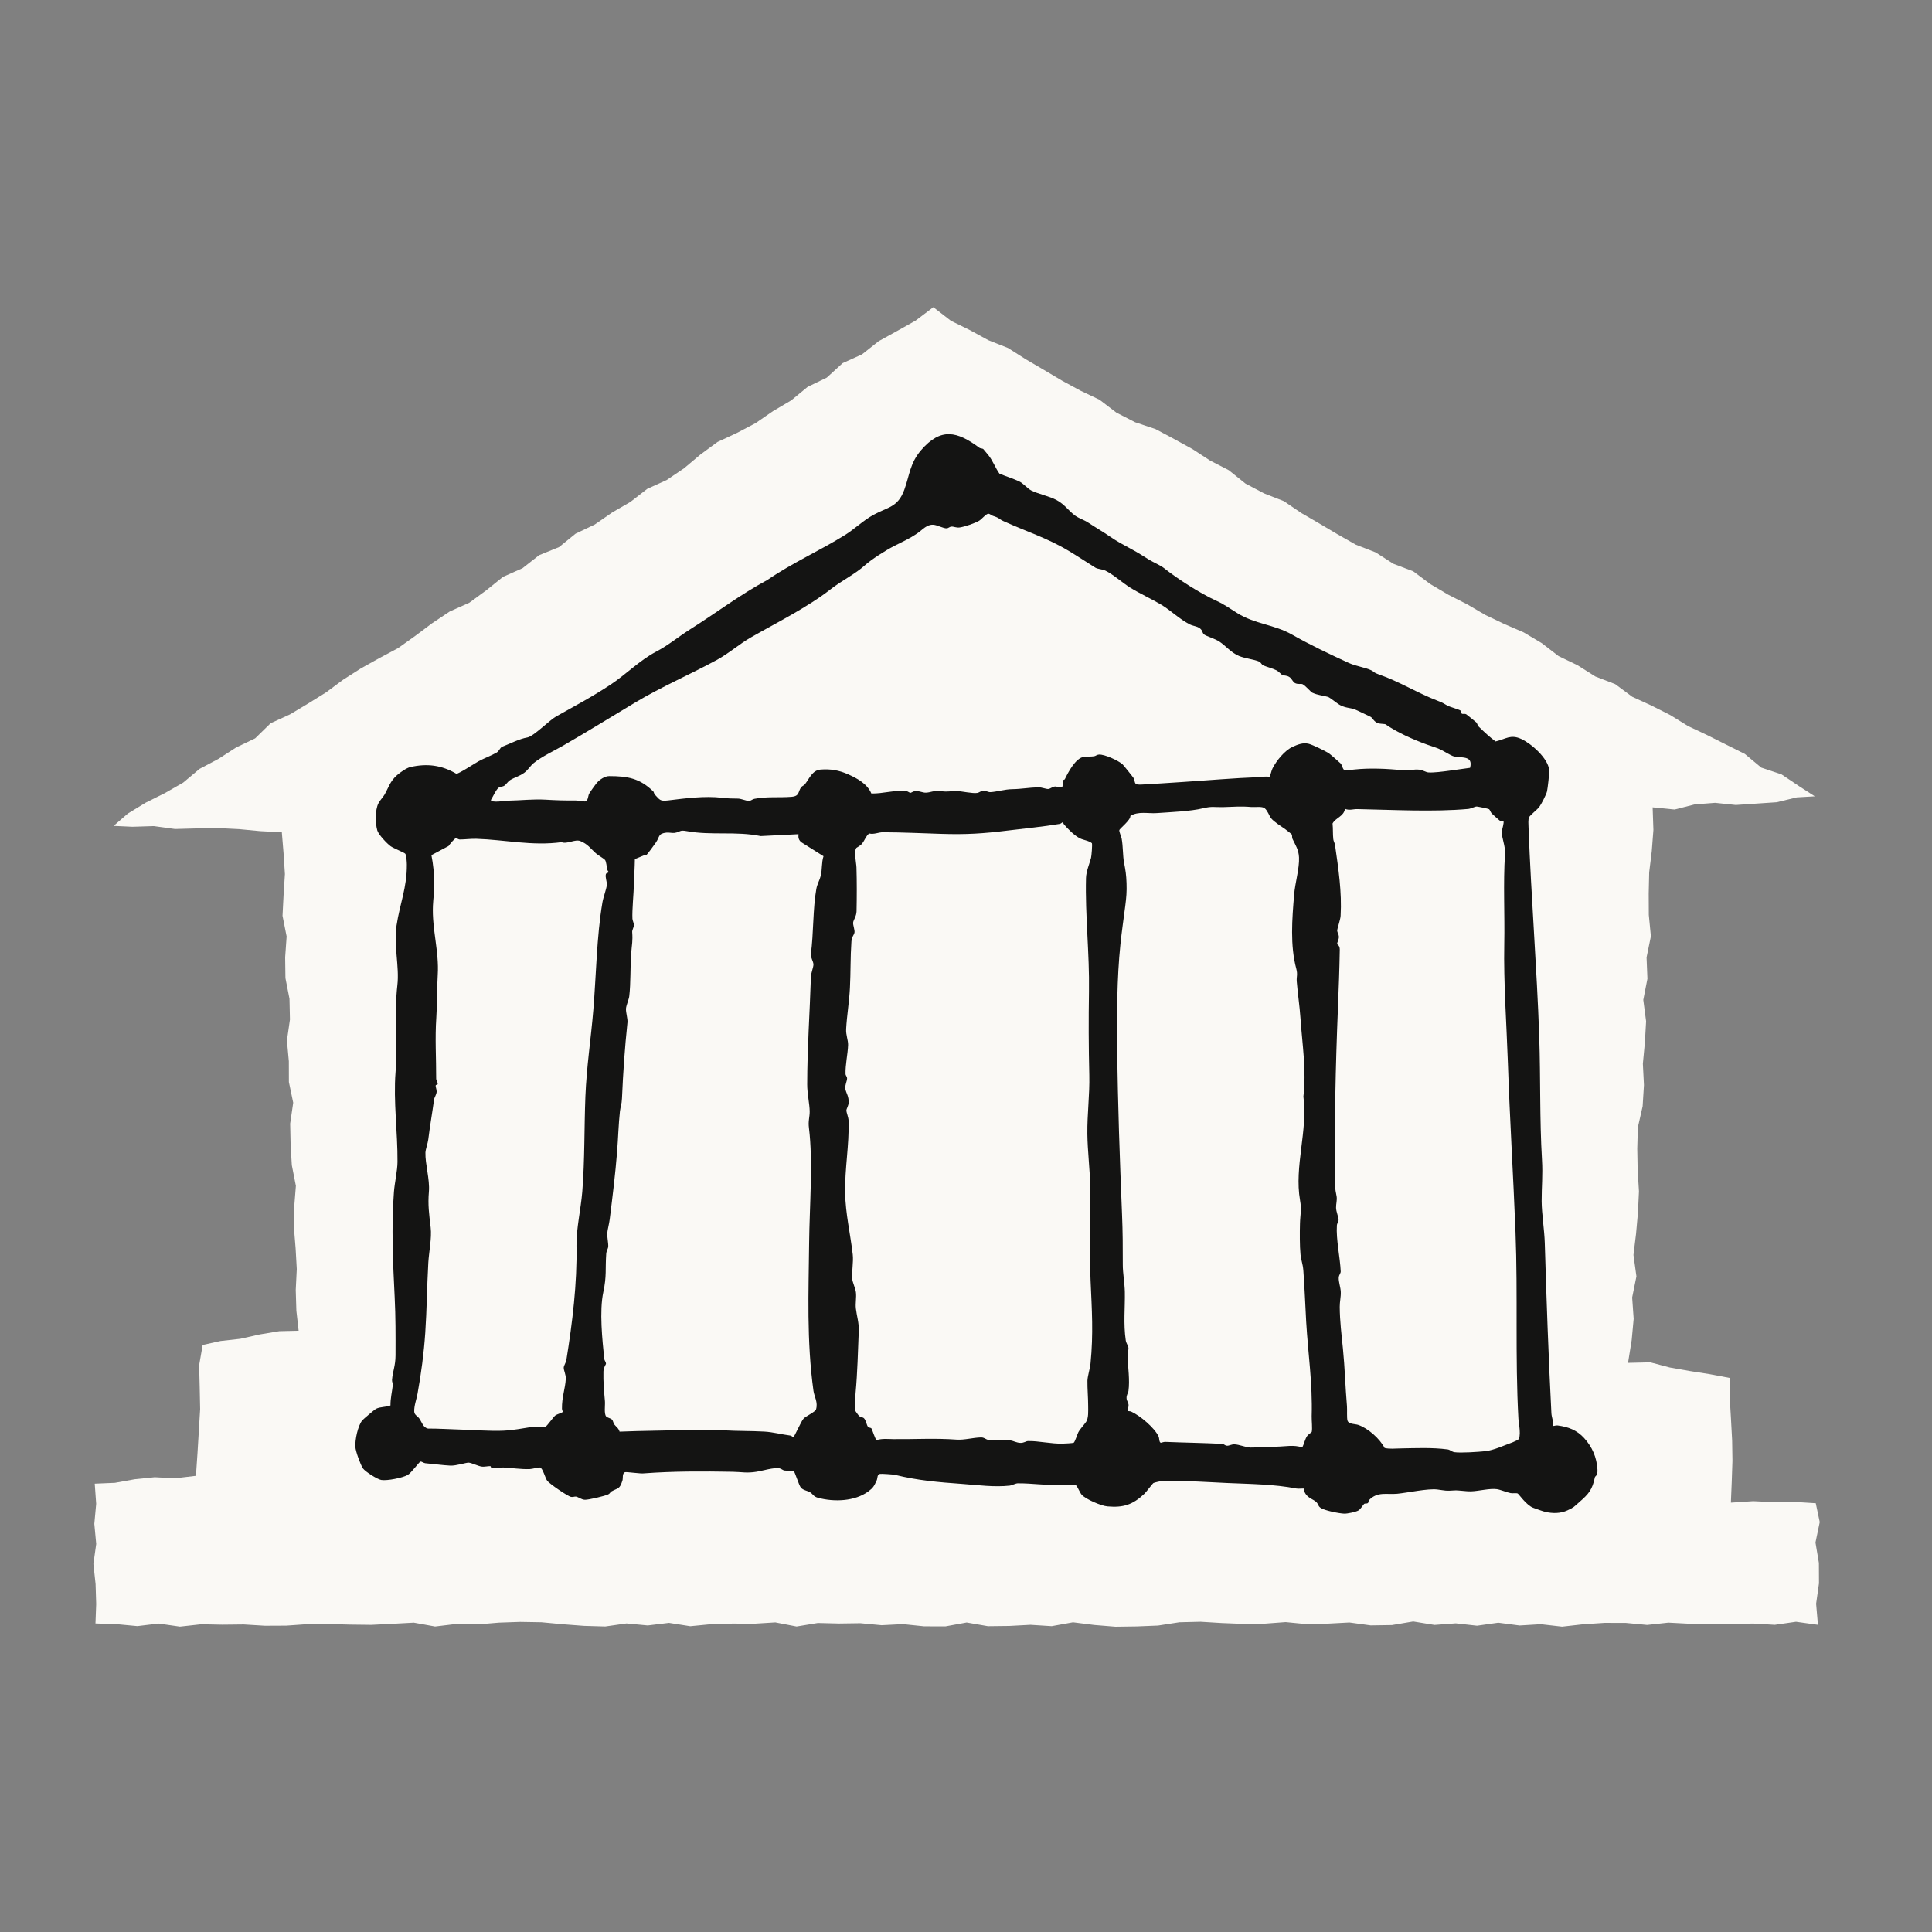
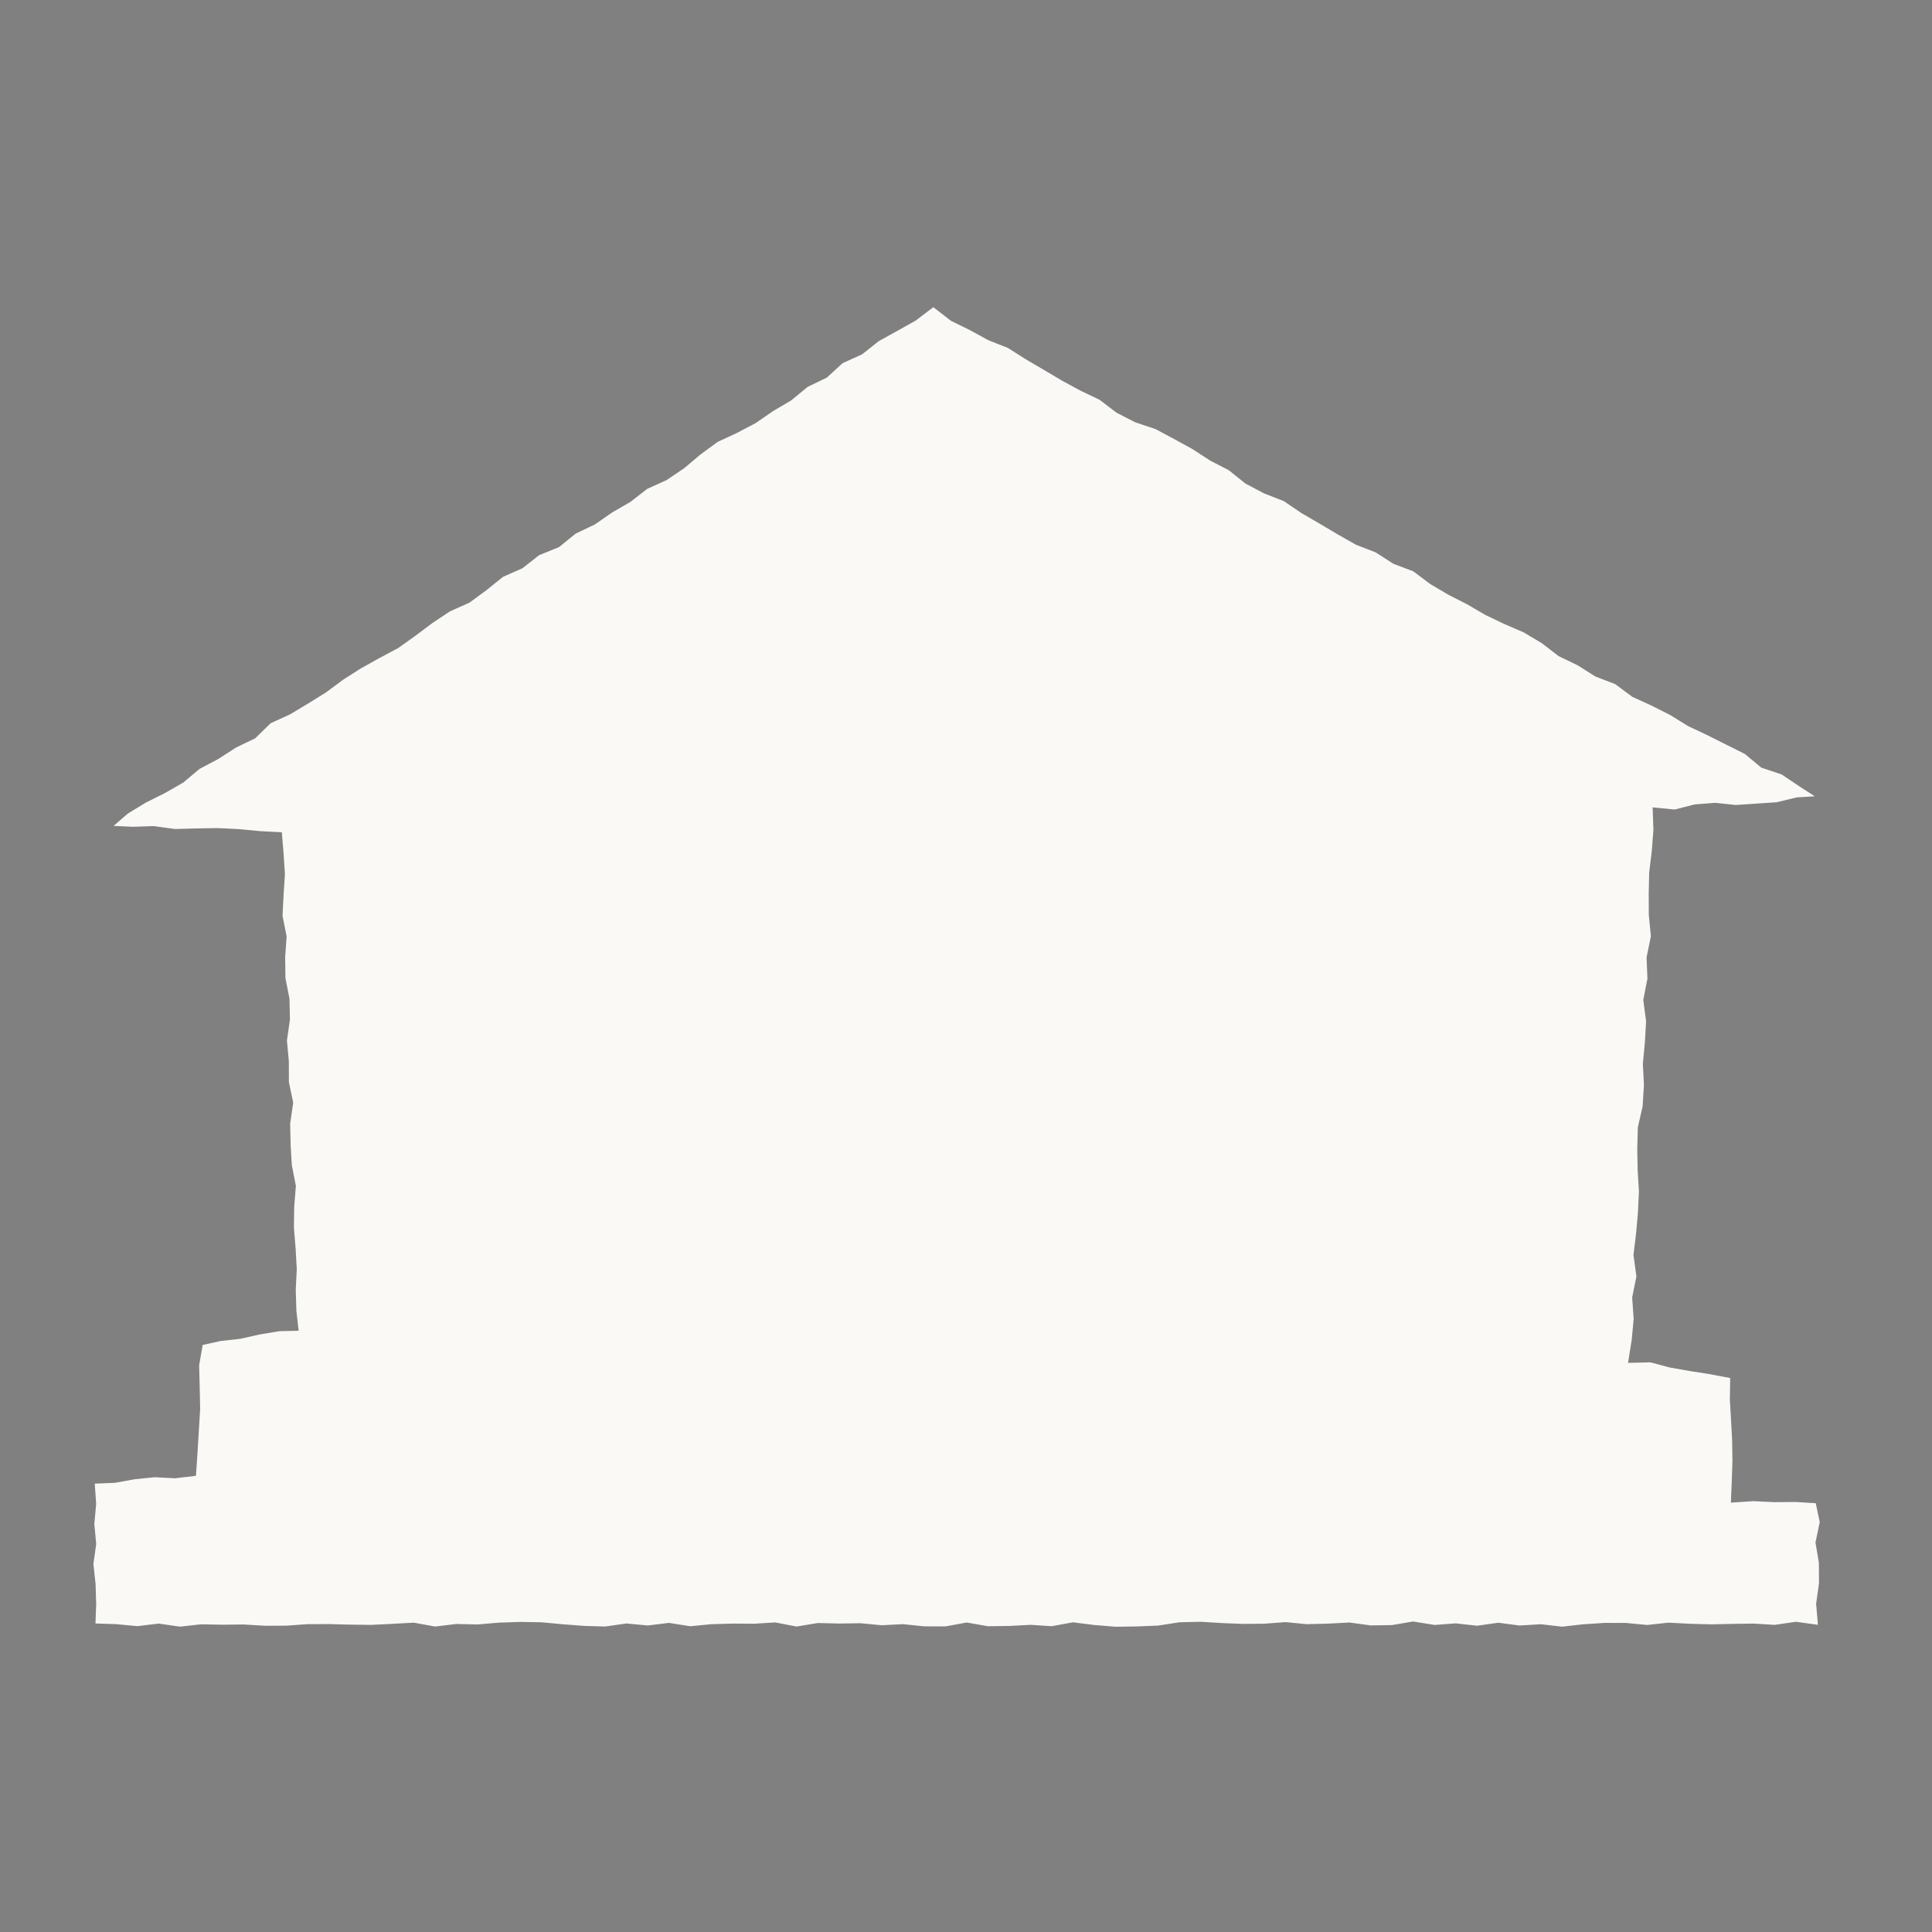
<svg xmlns="http://www.w3.org/2000/svg" fill="none" viewBox="0 0 1000 1000" height="1000" width="1000">
  <rect x="0" y="0" width="1000" height="1000" fill="#808080" stroke="none" />
  <path fill="#FAF9F5" d="M49.413 840.313L60.106 840.654L71.105 841.685L82.112 840.366L93.12 841.948L104.127 840.733L115.135 840.951L126.134 840.829L137.141 841.493L148.149 841.441L159.156 840.671L170.164 840.619L181.172 840.907L192.171 841.039L203.178 840.488L214.186 839.894L225.193 841.886L236.201 840.567L247.208 840.811L258.216 839.885L269.215 839.5L280.223 839.684L291.23 840.715L302.238 841.554L313.245 841.878L324.253 840.304L335.252 841.344L346.259 840.007L357.267 841.738L368.275 840.671L379.282 840.374L390.29 840.444L401.297 839.763L412.296 841.886L423.304 840.068L434.311 840.339L445.319 840.182L456.327 841.222L467.334 840.654L478.342 841.79L489.341 841.825L500.348 839.815L511.356 841.729L522.363 841.598L533.371 841.012L544.37 841.712L555.377 839.71L566.385 841.1L577.393 842L588.4 841.843L599.408 841.397L610.415 839.693L621.414 839.422L632.422 840.095L643.429 840.532L654.437 840.427L665.445 839.605L676.452 840.68L687.46 840.392L698.467 839.806L709.466 841.31L720.474 841.143L731.481 839.282L742.489 841.074L753.497 840.252L764.504 841.476L775.512 839.92L786.519 841.362L797.527 840.698L808.526 841.965L819.533 840.724L830.541 840.007L841.549 840.033L852.556 841.082L863.564 839.885L874.571 840.462L885.579 840.759L896.587 840.523L907.594 840.366L918.602 841.021L929.609 839.43L940.958 841.012L940.022 830.087L941.501 819.528L941.457 808.961L939.689 798.394L941.894 787.826L939.838 778.072L929.557 777.425L918.497 777.513L907.437 776.997L895.904 777.766L896.359 766.692L896.709 756.116L896.552 745.549L895.983 734.99L895.37 724.432L895.545 713.27L884.756 711.233L874.501 709.625L864.273 707.816L854.201 705.15L842.669 705.421L844.559 693.613L845.582 682.635L844.804 671.578L847.009 660.652L845.477 649.569L846.816 638.6L847.796 627.622L848.321 616.626L847.639 605.578L847.437 594.548L847.744 583.535L850.22 572.627L850.902 561.631L850.342 550.583L851.384 539.614L852.014 528.618L850.561 517.535L852.705 506.601L852.259 495.562L854.499 484.636L853.422 473.571L853.37 462.549L853.615 451.536L854.954 440.566L855.802 429.58L855.4 417.885L866.784 419.012L877.205 416.355L887.766 415.542L898.459 416.661L909.029 415.944L919.591 415.236L930.021 412.719L939.339 412.177L931.202 406.924L922.137 400.832L911.637 397.327L903.123 390.23L893.367 385.37L883.636 380.484L873.766 375.834L864.5 370.101L854.77 365.197L844.847 360.652L836.027 354.105L825.772 350.163L816.55 344.342L806.732 339.605L798.008 332.883L788.646 327.316L778.609 322.981L768.774 318.278L759.377 312.78L749.664 307.842L740.293 302.3L731.49 295.71L721.209 291.812L712.039 285.912L701.792 281.935L692.334 276.56L682.962 271.001L673.556 265.529L664.508 259.385L654.279 255.381L644.654 250.303L636.036 243.39L626.358 238.399L617.214 232.446L607.668 227.211L598.069 222.08L587.569 218.575L577.874 213.602L569.133 206.924L559.289 202.231L549.716 197.039L540.353 191.48L530.956 185.973L521.751 180.126L511.548 176.079L501.993 170.861L492.211 166.054L483.093 159L473.94 165.931L464.394 171.289L454.813 176.586L446.194 183.412L436.14 187.966L427.941 195.457L418.036 200.246L409.522 207.239L400.107 212.798L391.095 219.012L381.391 224.108L371.398 228.758L362.561 235.243L354.117 242.349L345.052 248.476L335.007 253.03L326.327 259.769L316.859 265.249L307.864 271.473L297.924 276.219L289.375 283.159L279.085 287.337L270.431 294.111L260.334 298.595L251.759 305.491L242.921 311.967L232.832 316.469L223.732 322.535L214.956 329.108L206.039 335.471L196.362 340.619L186.798 345.951L177.584 351.833L168.782 358.371L159.489 364.14L150.118 369.76L140.081 374.34L132.084 382.154L122.161 386.926L112.974 392.852L103.278 397.974L94.826 405.071L85.332 410.508L75.497 415.411L66.161 421.101L58.802 427.482L68.523 427.936L79.583 427.587L90.565 429.09L101.616 428.793L112.667 428.609L123.692 429.151L134.691 430.2L145.874 430.777L146.775 441.676L147.475 452.427L146.784 463.222L146.233 474.008L148.359 484.706L147.598 495.509L147.746 506.269L149.838 516.967L150.074 527.735L148.516 538.565L149.505 549.298L149.531 560.067L151.763 570.756L150.188 581.586L150.415 592.354L151.045 603.096L153.145 613.794L152.288 624.598L152.13 635.375L153.005 646.117L153.609 656.868L153.075 667.662L153.399 678.422L154.571 688.788L144.614 689.015L134.455 690.702L124.366 692.966L114.137 694.111L104.897 696.156L103.077 706.645L103.366 718.016L103.593 729.387L102.911 740.724L102.228 752.052L101.423 763.877L90.556 765.162L80.082 764.603L69.748 765.652L59.484 767.505L49.037 767.942L49.781 778.369L48.818 788.744L49.798 799.128L48.346 809.512L49.474 819.887L49.789 830.262L49.413 840.313Z" />
-   <path fill="#141413" d="M506.842 231.739C507.445 232.183 508.502 232.015 509.008 232.494C509.159 232.636 511.165 235.069 511.529 235.522C513.97 238.568 515.116 242.102 517.344 245.201C520.425 246.445 524.464 247.741 527.447 249.126C529.631 250.139 531.877 252.909 533.812 253.886C537.337 255.662 543.027 256.772 546.809 258.788C551.275 261.176 553.113 264.471 556.566 266.931C558.59 268.378 561.138 269.071 563.411 270.598C566.775 272.836 570.788 275.154 574.259 277.551C578.192 280.269 581.388 281.938 585.694 284.265C589.032 286.067 591.527 287.674 594.776 289.699C597.013 291.093 600.547 292.514 602.509 294.068C609.788 299.822 621.099 307.086 629.621 310.967C633.545 312.752 636.697 315.016 640.434 317.351C649.508 323.026 659.566 323.23 668.746 328.46C677.961 333.708 688.374 338.672 698.113 343.13C701.904 344.862 706.769 345.474 709.779 346.949C711.528 347.801 710.684 348.059 713.862 349.151C724.134 352.676 733.846 358.803 744.198 362.746C747.11 363.856 746.693 363.838 749.116 365.188C750.572 365.987 754.94 367.08 756.059 367.834C756.556 368.172 756.121 369.033 756.636 369.388C757.151 369.744 758.154 369.22 759.006 369.77C759.281 369.948 763.88 373.651 764.111 373.89C764.67 374.459 764.768 375.507 765.345 376.066C768.168 378.819 770.929 381.412 774.107 383.774C779.398 382.557 781.822 379.911 787.433 382.504C792.662 384.928 801.309 392.53 801.85 398.577C801.992 400.158 801.095 407.981 800.731 409.606C800.367 411.231 797.811 416.23 796.71 417.687C795.609 419.143 791.943 421.922 791.428 423.05C790.913 424.178 791.108 426.824 791.161 428.147C792.52 464.582 795.476 500.555 796.71 536.697C797.438 558.018 796.879 579.365 798.13 600.322C798.601 608.225 797.926 614.255 797.953 621.696C797.979 628.134 799.373 636.552 799.577 643.399C800.439 672.508 801.477 701.936 802.995 731.453C803.102 733.575 804.203 735.786 803.759 738.086C804.62 738.086 805.304 737.696 806.191 737.811C811.784 738.539 816.223 740.244 819.97 744.373C824.124 748.956 826.45 754.257 826.841 760.606C827.045 763.901 825.651 763.989 825.536 764.558C824.142 771.182 822.305 773.251 817.342 777.576C814.599 779.965 814.812 780.142 811.34 781.741C807.692 783.428 803.697 783.428 799.728 782.513C798.583 782.247 794.988 780.932 793.594 780.426C790.025 779.121 786.057 773.18 785.533 773.003C784.547 772.683 783.065 773.056 781.849 772.816C779.753 772.399 776.682 771.058 774.773 770.783C771.115 770.259 765.398 771.795 761.412 771.91C758.669 771.99 754.913 771.271 752.712 771.44C748.308 771.768 748.291 771.529 743.994 770.96C739.173 770.33 728.44 772.665 723.193 773.162C717.671 773.686 713.037 771.866 708.58 776.475C708.296 776.768 708.429 777.682 707.95 778.02C707.47 778.357 706.618 778.1 706.13 778.375C705.722 778.606 704.319 781.128 703.067 781.838C701.682 782.62 697.314 783.525 695.725 783.454C693.124 783.339 685.436 781.891 683.367 780.32C682.213 779.441 682.364 778.57 681.592 777.745C679.772 775.782 676.887 775.649 675.315 772.399C675.005 771.751 675.111 770.569 675.049 770.498C674.916 770.347 672.11 770.676 670.992 770.454C659.628 768.207 646.968 768.127 635.134 767.595C624.268 767.106 612.274 766.209 601.275 766.609C600.6 766.636 597.564 767.328 597.031 767.604C596.569 767.843 593.302 772.266 592.326 773.18C586.209 778.908 581.477 780.417 573.176 779.707C569.98 779.432 561.999 776.022 559.877 773.651C558.963 772.63 557.72 769.468 556.966 768.811C556.167 768.11 550.511 768.518 549.029 768.589C541.456 768.918 534.247 767.71 526.799 767.763C525.707 767.763 523.709 768.829 522.742 768.944C514.681 769.841 506.123 768.66 498.186 768.083C485.65 767.168 475.29 766.334 463.234 763.368C462.417 763.164 456.132 762.728 455.484 762.879C453.868 763.252 454.338 765.037 453.77 766.254C452.368 769.264 451.977 770.081 449.447 771.955C442.469 777.105 431.771 777.514 423.311 775.232C421.073 774.628 420.665 773.207 419.342 772.425C417.895 771.573 415.702 771.36 414.531 769.983C413.51 768.776 411.485 761.965 410.882 761.512C410.678 761.361 406.771 761.254 406.017 761.13C405.111 760.979 404.401 760.162 403.442 759.993C400.53 759.461 394.769 761.254 391.688 761.752C386.397 762.604 384.248 761.885 379.188 761.787C363.927 761.512 348.329 761.476 333.441 762.595C331.932 762.915 324.226 761.734 323.516 762C321.926 762.595 322.566 765.064 322.184 766.28C320.71 770.907 320.089 770.001 316.413 771.99C315.872 772.283 315.827 772.985 314.869 773.464C313.111 774.352 304.624 776.333 302.768 776.279C300.913 776.226 299.377 774.85 298.187 774.645C297.415 774.512 296.571 775.001 295.586 774.796C293.695 774.397 284.604 768.101 283.281 766.494C282.261 765.25 280.938 759.798 279.526 759.576C278.55 759.416 275.691 760.34 274.182 760.393C269.539 760.562 265.011 759.771 260.545 759.567C258.859 759.487 256.684 760.171 254.784 759.905C253.852 759.771 254.145 758.91 253.79 758.875C252.777 758.777 250.718 759.336 249.2 759.088C247.406 758.803 244.148 757.196 242.639 757.063C241.387 756.948 236.176 758.75 233.069 758.599C229.109 758.404 224.271 757.711 220.107 757.356C219.335 757.294 218.207 756.37 217.604 756.53C216.956 756.699 212.863 762.427 210.99 763.457C208.282 764.957 200.399 766.529 197.354 766.032C195.303 765.703 188.991 761.689 187.863 760.038C186.594 758.164 184.072 751.22 183.939 748.964C183.717 745.306 185.182 738.006 187.535 735.156C188.014 734.579 194.033 729.464 194.628 729.189C197.052 728.052 199.68 728.407 202.112 727.466C202.059 723.896 202.911 720.486 203.31 717.005C203.417 716.091 202.831 715.203 202.911 714.235C203.275 709.724 204.704 706.98 204.722 701.563C204.758 691.493 204.793 681.565 204.287 671.522C203.39 653.611 202.529 634.963 203.896 616.99C204.269 612.106 205.707 606.014 205.743 601.379C205.85 585.847 203.55 570.148 204.74 554.874C205.929 539.6 203.976 524.62 205.681 509.879C206.782 500.395 203.71 489.242 205.264 478.968C206.968 467.699 210.661 459.52 210.581 447.47C210.581 446.316 210.359 442.773 209.8 441.92C209.418 441.343 203.674 439.061 202.21 438.013C200.265 436.619 195.915 431.992 195.285 429.826C194.228 426.158 194.104 419.276 195.853 415.831C196.679 414.206 198.223 412.714 199.04 411.284C201.127 407.661 201.801 404.5 205.468 401.25C207.066 399.829 210.377 397.485 212.384 397.032C221.039 395.06 228.541 396.002 236.203 400.495C237.153 400.735 245.977 394.989 247.646 394.066C250.567 392.45 254.233 391.171 257.11 389.493C258.264 388.818 258.921 386.909 259.897 386.527C264.105 384.902 268.695 382.442 273.01 381.687C276.206 381.128 284.48 372.727 287.827 370.854C297.921 365.188 306.435 360.713 316.218 354.239C323.782 349.231 331.301 341.647 339.504 337.358C346.163 333.868 350.895 329.721 357.331 325.663C370.745 317.2 383.121 307.761 397.254 300.151C410.065 291.351 424.261 285.073 437.364 276.921C442.274 273.866 446.686 269.47 452.057 266.505C459.559 262.366 464.699 262.704 468.072 253.486C470.798 246.027 470.931 239.811 476.71 233.071C486.955 221.11 495.469 223.259 506.851 231.713L506.842 231.739ZM552.837 284.939C541.864 278.395 530.971 275.003 519.413 269.737C516.82 268.556 517.557 268.147 513.926 267.002C513.171 266.762 512.452 265.998 511.68 265.892C510.535 265.741 508.182 268.698 506.806 269.524C504.649 270.82 499.189 272.667 496.73 273.005C494.963 273.253 493.64 272.463 492.424 272.552C491.536 272.614 490.897 273.413 490 273.449C488.269 273.529 485.153 271.744 483.138 271.602C479.72 271.353 477.554 274.159 474.979 275.917C470.425 279.034 467.611 280.144 462.799 282.604C458.369 284.868 451.027 289.566 447.645 292.612C442.558 297.194 435.535 300.613 429.987 304.955C418.028 314.306 401.915 322.333 388.652 329.917C382.766 333.282 377.253 338.202 370.878 341.665C356.763 349.328 342.363 355.464 328.585 363.732C316.032 371.262 304.064 378.686 291.334 386.012C287.046 388.48 280.059 391.766 276.028 395.14C274.679 396.268 273.134 398.692 271.385 399.962C268.899 401.783 266.325 402.378 264.079 403.754C262.836 404.509 261.939 406.187 260.83 406.8C260.057 407.226 259.072 407.119 258.299 407.563C256.906 408.345 255.077 412.527 254.082 414.09C254.411 415.706 261.504 414.445 262.996 414.419C269.379 414.312 275.957 413.531 282.34 413.904C287.596 414.215 292.452 414.392 297.859 414.312C299.341 414.286 302.253 415.04 303.114 414.765C304.42 414.339 304.393 411.808 304.925 410.84C305.494 409.819 308.201 406.045 308.992 405.13C310.394 403.523 313.066 401.703 315.286 401.712C324.927 401.712 331.133 402.839 338.137 409.641C338.51 410.005 338.484 410.814 338.927 411.266C341.52 413.904 341.457 414.818 345.737 414.303C354.748 413.22 364.584 411.861 373.799 412.927C377.457 413.353 378.469 413.291 382.038 413.353C383.583 413.38 386.77 414.676 387.675 414.596C388.581 414.517 389.513 413.664 390.41 413.486C396.926 412.181 403.158 412.963 409.665 412.43C414.016 412.075 412.924 409.784 414.717 407.43C415.187 406.818 416.111 406.613 416.679 405.876C418.898 402.999 420.479 398.683 424.669 398.337C429.898 397.911 434.39 398.71 439.104 400.832C443.818 402.955 448.905 405.725 451 410.707C457.02 410.867 463.03 408.789 469.138 409.499C469.972 409.597 470.647 410.307 471.18 410.361C471.659 410.405 472.671 409.49 473.985 409.428C475.769 409.34 477.634 410.352 479.249 410.281C481.993 410.165 483.218 409.02 487.044 409.508C491.208 410.032 491.776 409.339 495.292 409.446C497.857 409.526 503.601 410.849 505.892 410.405C506.948 410.201 507.765 409.322 509.017 409.242C510.197 409.162 511.307 410.068 512.701 410.005C515.924 409.846 520.052 408.531 523.834 408.478C528.716 408.416 532.658 407.626 537.381 407.51C539.308 407.466 541.447 408.487 542.646 408.372C543.613 408.283 544.83 407.146 546.135 407.093C547.12 407.057 548.922 407.954 549.668 407.484C550.254 407.111 550.014 404.553 550.343 403.789C550.405 403.639 551.026 403.585 551.159 403.31C552.855 399.749 556.699 392.467 560.836 391.784C562.301 391.544 564.547 391.695 566.305 391.446C567.068 391.34 567.725 390.62 568.844 390.558C571.809 390.407 578.805 393.64 581.015 395.593C581.424 395.957 586.537 402.289 586.733 402.706C587.905 405.237 586.555 406.32 591.083 406.081C597.83 405.716 604.666 405.246 611.502 404.802C624.756 403.949 638.597 402.724 652.1 402.218C653.787 402.156 655.429 401.667 657.089 402.156C657.817 400.761 657.986 399.056 658.678 397.689C660.693 393.711 664.928 388.507 668.914 386.633C671.604 385.372 674.472 384.218 677.49 385.017C679.585 385.568 685.693 388.596 687.709 389.803C688.223 390.114 693.603 394.785 693.941 395.185C694.811 396.206 694.935 398.461 696.196 398.755C696.427 398.808 700.182 398.39 700.919 398.311C708.935 397.44 718.071 397.858 726.096 398.71C728.972 399.012 731.742 398.026 734.761 398.399C736.385 398.595 738.054 399.678 739.217 399.793C741.81 400.042 747.27 399.305 749.942 398.95C753.617 398.461 757.257 397.92 760.906 397.431C762.717 390.496 755.81 392.672 751.984 391.34C750.856 390.949 747.545 388.924 746.062 388.17C743.701 386.971 741.366 386.42 738.578 385.39C731.396 382.744 723.184 379.13 717.165 374.921C716.774 374.645 714.395 374.716 713.321 374.352C711.093 373.597 710.471 371.546 709.397 371.022C708.074 370.383 702.099 367.479 701.167 367.151C698.744 366.289 696.622 366.52 693.666 364.975C692.13 364.176 688.445 361.032 687.3 360.695C684.646 359.931 682.249 359.896 679.275 358.546C678.396 358.146 675.661 354.763 674.117 354.097C673.477 353.822 671.72 354.346 670.255 353.538C669.083 352.889 668.737 351.362 667.494 350.501C665.949 349.444 664.733 349.826 663.588 349.32C663.419 349.248 661.723 347.472 660.827 347.011C658.802 345.954 655.678 345.208 653.787 344.382C653.076 344.071 652.544 342.766 651.833 342.464C649.01 341.23 644.376 340.839 641.242 339.498C637.176 337.758 634.406 334.25 631.219 332.128C628.858 330.556 624.49 329.339 623.291 328.425C622.368 327.714 622.421 326.729 621.844 326.001C620.326 324.065 617.885 324.207 615.914 323.221C610.667 320.593 605.935 315.922 601.159 313.045C596.383 310.168 590.266 307.415 585.073 304.209C581.379 301.927 576.008 297.194 572.155 295.356C570.575 294.601 568.134 294.548 567.006 293.846C562.47 291.004 557.543 287.745 552.82 284.922L552.837 284.939ZM654.621 418.362C653.227 417.234 649.632 417.873 647.723 417.713C642.112 417.225 638.748 417.607 633.252 417.758C628.441 417.891 627.473 417.207 622.723 418.362C616.162 419.96 605.793 420.351 598.7 420.857C594.146 421.177 589.183 419.765 585.064 422.331C585.374 424.347 579.497 428.964 579.364 429.648C579.195 430.501 580.376 432.96 580.58 434.088C581.326 438.208 581.131 442.986 581.797 446.431C582.596 450.569 582.942 452.683 583.093 457.132C583.244 461.581 583.004 464.475 582.427 468.969C581.593 475.469 580.616 482.12 579.932 488.718C578.086 506.647 578.095 524.709 578.272 542.859C578.556 571.488 579.595 599.878 580.758 628.445C581.14 637.858 581.175 645.477 581.157 654.632C581.149 658.93 582.134 664.32 582.214 668.662C582.365 677.116 581.424 685.055 582.693 693.784C582.906 695.223 584.016 696.652 584.087 697.727C584.158 698.872 583.519 700.435 583.599 702.069C583.865 707.672 584.842 714.466 584.096 719.927C583.91 721.268 582.968 721.934 583.111 723.834C583.208 725.104 584.069 725.983 584.149 727.235C584.211 728.15 583.501 730.263 583.626 730.37C583.697 730.432 584.877 730.343 585.525 730.645C590.115 732.741 597.697 739.099 599.703 743.574C600.129 744.524 599.907 746.558 600.84 746.78C601.639 746.629 602.358 746.283 603.201 746.318C613.011 746.727 623.194 746.851 632.773 747.357C633.51 747.393 634.042 748.272 635.134 748.307C636.226 748.343 637.496 747.544 638.854 747.579C641.367 747.632 644.989 749.24 647.252 749.249C651.754 749.257 656.219 748.849 660.818 748.787C665.416 748.725 669.651 747.686 674.055 749.204C675.022 747.331 675.439 744.933 676.585 743.272C677.197 742.402 678.902 741.372 678.955 741.168C679.372 739.445 678.866 735.174 678.928 733.016C679.417 715.771 677.073 701.057 676.079 684.114C675.564 675.367 675.306 666.62 674.605 657.536C674.348 654.197 673.433 652.261 673.14 649.313C672.714 645.006 672.741 637.902 672.865 633.444C673.007 628.178 673.815 626.474 672.9 621.243C669.838 603.776 676.993 585.235 674.641 567.581C676.265 554.066 674.046 540.63 673.113 526.893C672.696 520.659 671.702 514.417 671.196 507.988C671.001 505.475 671.782 504.48 670.965 501.461C667.698 489.366 668.79 475.691 669.838 463.064C670.335 457.007 672.634 449.371 672.368 443.812C672.172 439.762 670.592 437.578 669.003 434.212C668.675 433.52 668.914 432.65 668.621 431.912C668.541 431.717 665.745 429.55 665.274 429.204C663.259 427.739 659.495 425.483 657.915 423.521C656.974 422.349 656.157 419.614 654.612 418.362H654.621ZM770.751 418.841C770.449 418.592 765.034 417.491 764.341 417.456C763.516 417.42 761.199 418.601 760.009 418.708C742.005 420.324 720.778 419.143 702.419 418.788C700.51 418.752 698.389 419.614 696.16 418.655C695.539 422.642 691.322 423.246 689.724 426.247C690.026 428.947 689.804 431.655 690.114 434.381C690.23 435.42 690.86 436.317 691.002 437.365C692.751 449.584 694.615 461.749 693.896 474.057C693.772 476.162 692.085 480.726 692.13 481.774C692.165 482.591 692.955 483.594 693 484.775C693.062 486.32 692.13 487.635 692.059 488.656C692.05 488.824 693.497 489.206 693.461 491.533C693.302 501.514 692.929 511.54 692.52 521.556C691.269 552.281 690.629 582.1 691.064 613.029C691.118 616.581 691.357 616.288 691.837 619.29C692.147 621.217 691.508 623.055 691.544 625.124C691.579 627.193 692.84 629.883 692.849 631.491C692.849 632.379 692.041 633.178 691.97 634.306C691.499 641.578 693.648 650.947 693.95 658.069C693.994 659.09 692.991 659.871 692.929 661.381C692.831 663.521 693.879 666.283 693.985 668.636C694.101 671.167 693.426 673.768 693.444 676.424C693.488 683.785 694.385 690.889 695.104 698.073C696.08 707.823 696.329 717.769 697.19 727.848C697.341 729.633 697.03 734.046 697.492 735.378C698.149 737.243 701.354 736.968 703.005 737.527C708.119 739.25 714.191 744.693 716.668 749.471C719.296 750.083 721.968 749.755 724.693 749.71C732.781 749.568 741.25 749.151 749.311 750.225C750.572 750.394 751.486 751.46 752.792 751.646C756.201 752.135 765.016 751.504 768.674 751.149C773.068 750.732 778.803 748.005 782.985 746.514C783.34 746.389 785.213 745.537 785.515 745.368C787.708 744.107 786.039 736.488 785.932 734.428C784.174 702.362 785.684 669.968 784.423 637.689C783.278 608.358 781.467 579.356 780.481 550.141C779.789 529.735 778.217 508.689 778.608 488.647C778.91 473.187 778.004 457.292 778.99 442.009C779.265 437.764 777.268 434.061 777.356 430.465C777.383 429.373 778.715 425.546 778.129 425.004C778.031 424.915 776.895 425.084 776.229 424.72C775.989 424.586 772.616 421.523 772.145 421.07C771.533 420.466 771.231 419.232 770.751 418.832V418.841ZM562.15 735.991C563.508 733.922 563.224 730.299 563.233 727.777C563.242 723.621 562.789 718.728 562.852 714.679C562.887 712.494 564.21 708.214 564.45 705.754C565.985 690.125 565.142 678.093 564.476 662.766C563.766 646.462 564.609 630.256 564.29 613.962C564.121 605.073 562.922 595.775 562.816 586.913C562.692 576.666 564.068 566.596 563.819 556.401C563.464 541.847 563.42 527.586 563.651 513.191C563.961 493.575 561.626 473.817 562.115 454.459C562.203 451.013 563.89 447.168 564.707 444.078C564.982 443.03 565.444 437.214 565.169 436.441C563.713 435.154 560.774 434.825 558.972 433.928C556.211 432.552 552.775 429.16 550.707 426.691C550.325 426.238 550.272 425.528 550.218 425.492C550.068 425.386 549.233 426.345 548.496 426.46C539.805 427.925 530.643 428.769 521.925 429.852C508.812 431.477 500.103 432.028 487 431.602C476.879 431.273 466.98 430.811 457.082 430.767C454.649 430.758 452.261 432.063 449.864 431.397C448.044 432.925 447.653 434.914 446.1 436.788C445.292 437.756 443.374 438.715 443.268 438.857C441.839 440.748 443.232 446.582 443.303 448.962C443.525 456.35 443.499 464.271 443.348 471.704C443.295 474.235 441.723 476.224 441.59 477.485C441.439 478.941 442.54 481.374 442.274 482.724C442.007 484.074 440.871 484.775 440.693 487.368C440.134 495.493 440.329 503.45 439.921 511.397C439.557 518.528 438.332 525.685 437.959 532.665C437.799 535.764 439.051 538.41 438.971 540.897C438.802 545.71 437.506 551.047 437.657 555.913C437.684 556.694 438.483 557.254 438.447 558.257C438.403 559.651 437.195 562.04 437.533 563.612C438.021 565.939 439.424 567.413 439.246 570.823C439.166 572.35 438.119 573.913 438.101 574.676C438.074 575.92 439.175 578.148 439.228 580.147C439.584 592.57 437.222 604.966 437.444 617.363C437.639 628.267 440.125 638.479 441.377 649.286C441.83 653.211 440.8 658.193 441.111 661.905C441.261 663.761 442.735 666.718 443.019 668.84C443.374 671.469 442.682 674.568 443.002 677.294C443.463 681.228 444.671 684.664 444.493 688.998C444.058 699.574 443.827 710.487 442.851 720.966C442.726 722.271 442.238 729.002 442.531 729.899C442.664 730.307 444.431 732.741 444.768 732.998C445.549 733.602 446.535 733.469 447.192 734.09C448.257 735.094 448.586 737.838 449.349 738.593C449.82 739.063 450.699 738.903 451.071 739.383C451.444 739.862 453.113 745.306 453.735 745.395C456.762 744.498 459.39 744.862 462.426 744.897C473.221 745.022 483.999 744.329 495.043 745.146C499.091 745.448 503.654 744.098 507.774 744.018C509.443 743.983 510.171 745.004 511.414 745.261C513.855 745.785 520.007 745.084 522.759 745.492C524.526 745.759 526.222 746.815 528.21 746.842C530.066 746.869 530.98 745.936 532.055 745.901C537.257 745.723 544.119 747.401 550.005 747.224C551.035 747.197 555.021 747.011 555.669 746.798C556.353 746.576 557.587 742.384 558.12 741.381C559.105 739.534 561.076 737.589 562.132 735.982L562.15 735.991ZM413.297 431.77L393.73 432.756C380.893 430.136 368.1 432.507 355.582 430.208C351.454 429.453 352.528 430.572 349.11 431.113C348.08 431.273 346.145 430.82 344.973 430.953C340.499 431.468 341.608 433.022 339.478 436.095C338.634 437.312 335.163 442.151 334.338 442.773C334.204 442.87 333.601 442.604 333.148 442.799C331.63 443.456 330.138 444.078 328.603 444.673C328.54 449.024 328.256 453.304 328.123 457.638C327.972 462.664 327.129 471.082 327.342 475.504C327.395 476.614 328.132 477.68 328.096 478.914C328.061 480.024 327.147 481.419 327.218 482.369C327.573 487.377 327.067 488.523 326.694 493.486C326.17 500.519 326.516 508.84 325.691 515.713C325.513 517.223 324.119 520.428 324.013 522.009C323.871 524.131 324.989 527.204 324.767 529.264C323.365 542.664 322.521 554.981 321.935 568.487C321.793 571.835 321.181 572.527 320.87 575.263C320.151 581.772 319.947 589.4 319.414 596.068C318.473 607.932 317.07 619.165 315.605 630.976C315.312 633.356 314.478 636.464 314.327 638.16C314.15 640.095 314.966 643.443 314.815 645.432C314.762 646.116 313.883 647.537 313.785 648.904C313.217 657.118 314.087 660.315 312.276 668.787C310.172 678.617 311.761 693.526 312.773 703.445C312.845 704.156 313.635 704.866 313.652 705.95C313.652 706.163 312.392 707.806 312.338 709.883C312.196 715.3 312.649 719.945 313.111 725.29C313.288 727.315 312.569 731.737 313.741 733.131C314.327 733.833 316.023 734.028 316.724 734.739C317.372 735.387 317.452 736.595 317.94 737.261C318.757 738.371 320.169 739.161 320.692 741.026C326.498 740.813 332.242 740.617 338.049 740.546C350.105 740.404 363.013 739.658 375.078 740.36C381.825 740.75 388.803 740.608 395.63 740.99C400.166 741.239 404.57 742.473 409.062 743.041C409.648 743.112 410.393 743.876 410.615 743.858C411.166 743.823 414.61 735.671 415.951 734.25C417.07 733.06 421.997 730.76 422.37 729.535C423.497 725.805 421.464 722.884 421.056 719.927C417.46 693.962 418.534 668.929 418.81 642.99C419.005 624.715 420.887 601.165 418.712 583.841C418.233 580.049 419.129 578.291 419.094 575.227C419.049 571.417 417.798 566.018 417.806 561.294C417.824 542.735 419.147 524.123 419.724 505.768C419.795 503.485 421.02 500.741 421.038 499.276C421.056 497.642 419.467 495.529 419.697 493.859C421.162 483.132 420.683 470.443 422.529 460.133C422.991 457.567 424.296 455.48 424.829 453.242C425.628 449.921 425.175 446.458 426.249 443.172L414.699 435.9C412.569 434.106 413.483 431.992 413.261 431.753L413.297 431.77ZM300.389 435.34C297.646 434.204 293.491 437.098 290.668 435.9C275.478 437.986 260.989 434.594 246.625 434.168C243.669 434.079 240.766 434.505 237.96 434.523C237.286 434.523 236.487 433.813 235.954 433.857C235.342 433.91 232.66 437.081 232.172 437.898L223.303 442.622C224.262 447.497 224.697 452.203 224.804 457.167C224.883 461.057 224.244 464.999 224.085 468.765C223.561 480.966 227.325 492.474 226.57 504.586C226.109 511.992 226.331 519.336 225.842 526.565C225.097 537.496 225.807 547.628 225.762 558.311C225.762 559.181 226.686 560.238 226.552 561.161C226.508 561.472 225.603 561.427 225.532 561.774C225.372 562.617 226.055 563.852 226.011 565.024C225.949 566.507 224.839 567.99 224.688 569.073C223.747 575.946 222.531 582.766 221.679 589.764C221.421 591.85 220.258 594.914 220.205 596.566C220.027 602.4 222.531 610.49 221.998 616.785C221.412 623.659 222.096 628.383 222.904 635.265C223.561 640.877 222.016 647.91 221.687 653.655C220.995 665.919 220.924 677.88 220.116 689.815C219.388 700.551 217.994 710.958 216.112 721.392C215.606 724.171 214.283 727.679 214.408 730.618C214.479 732.412 216.121 732.918 217.053 734.25C218.429 736.213 219.006 738.966 221.554 739.427C227.183 739.41 232.829 739.809 238.422 739.951C245.658 740.129 253.807 740.857 260.661 740.52C265.703 740.28 270.418 739.339 275.176 738.601C277.316 738.273 280.352 739.223 282.314 738.477C283.175 738.149 286.424 733.389 287.525 732.563C288.12 732.11 291.023 731.213 291.316 730.787C291.36 730.716 290.872 729.704 290.872 729.162C290.783 723.07 292.577 718.808 292.852 713.657C292.967 711.553 291.715 709.209 291.786 707.859C291.849 706.758 292.932 705.337 293.171 703.854C296.296 684.318 298.755 664.48 298.391 644.678C298.241 636.188 300.673 625.621 301.383 616.856C302.715 600.295 302.351 583.858 302.999 567.528C303.612 552.086 305.849 537.931 307.109 522.675C308.601 504.729 308.805 484.766 311.832 466.997C312.294 464.28 313.883 460.249 314.087 458.073C314.247 456.288 313.155 454.175 313.608 452.425C313.75 451.866 315.011 451.795 315.046 451.369C315.055 451.262 314.451 450.614 314.336 450.152C313.99 448.811 313.857 445.934 313.129 445.073C312.56 444.398 309.471 442.622 308.361 441.618C305.476 438.999 304.26 436.93 300.389 435.331V435.34Z" />
</svg>